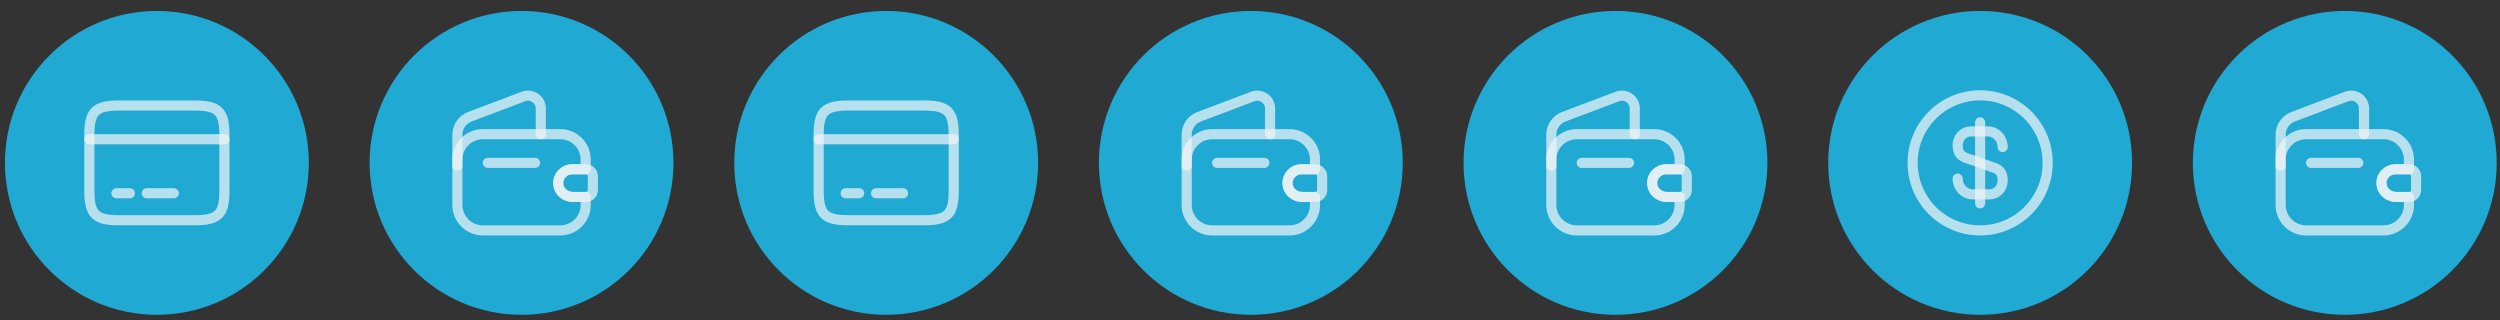
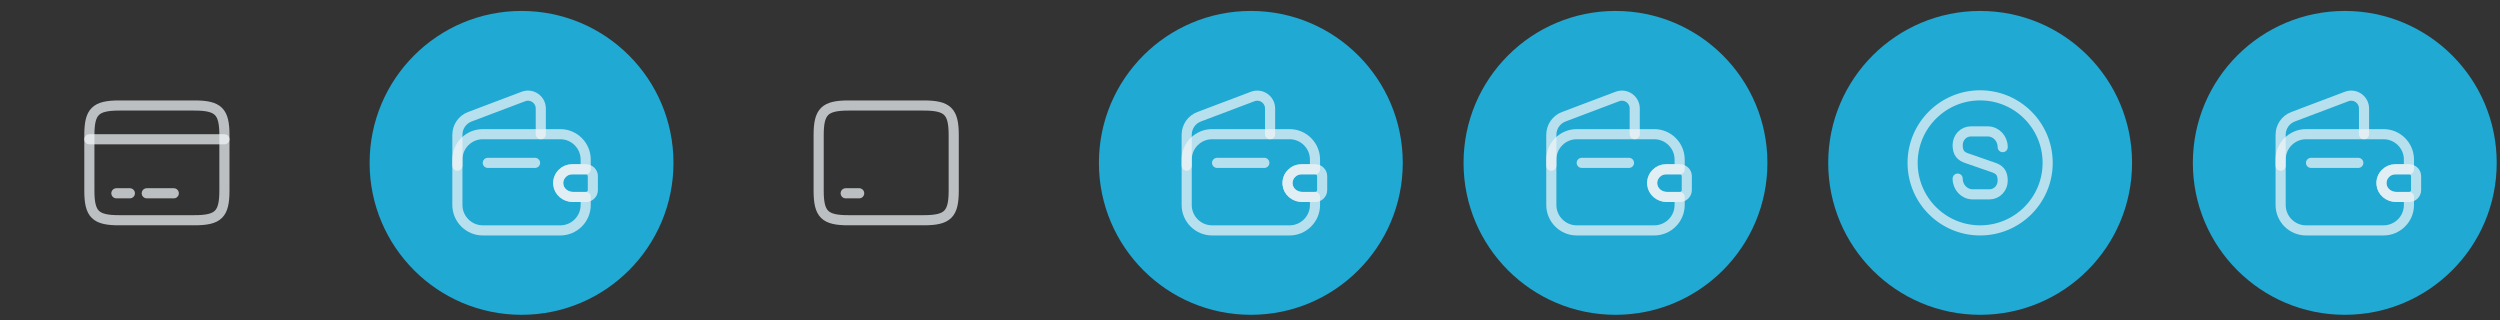
<svg xmlns="http://www.w3.org/2000/svg" width="203" height="26" viewBox="0 0 203 26" fill="none">
  <rect x="0" y="0" width="203" height="26" fill="#333333" stroke="none" />
  <circle cx="12.337" cy="12.337" r="12.337" transform="matrix(1 0 0 -1 148.45 25.562)" fill="#20A9D3" />
  <path d="M158.962 14.502C158.962 15.21 159.505 15.78 160.179 15.78H161.556C162.142 15.78 162.619 15.281 162.619 14.667C162.619 13.998 162.329 13.762 161.896 13.609L159.686 12.841C159.253 12.687 158.962 12.452 158.962 11.783C158.962 11.169 159.439 10.67 160.026 10.67H161.402C162.077 10.67 162.619 11.24 162.619 11.947" stroke="#F2F5F8" stroke-opacity="0.72" stroke-width="0.822" stroke-linecap="round" stroke-linejoin="round" />
-   <path d="M160.787 9.935V16.515" stroke="#F2F5F8" stroke-opacity="0.72" stroke-width="0.822" stroke-linecap="round" stroke-linejoin="round" />
  <path d="M160.787 18.708C163.815 18.708 166.27 16.253 166.27 13.225C166.27 10.197 163.815 7.742 160.787 7.742C157.759 7.742 155.304 10.197 155.304 13.225C155.304 16.253 157.759 18.708 160.787 18.708Z" stroke="#F2F5F8" stroke-opacity="0.72" stroke-width="0.822" stroke-linecap="round" stroke-linejoin="round" />
-   <circle cx="12.337" cy="12.337" r="12.337" transform="matrix(1 0 0 -1 59.621 25.562)" fill="#20A9D3" />
-   <path d="M66.475 11.308H77.442" stroke="#F2F5F8" stroke-opacity="0.72" stroke-width="0.822" stroke-miterlimit="10" stroke-linecap="round" stroke-linejoin="round" />
  <path d="M68.669 15.695H69.765" stroke="#F2F5F8" stroke-opacity="0.72" stroke-width="0.822" stroke-miterlimit="10" stroke-linecap="round" stroke-linejoin="round" />
-   <path d="M71.136 15.695H73.329" stroke="#F2F5F8" stroke-opacity="0.72" stroke-width="0.822" stroke-miterlimit="10" stroke-linecap="round" stroke-linejoin="round" />
  <path d="M68.91 8.567H75.002C76.954 8.567 77.442 9.049 77.442 10.974V15.476C77.442 17.4 76.954 17.883 75.007 17.883H68.91C66.963 17.888 66.475 17.406 66.475 15.481V10.974C66.475 9.049 66.963 8.567 68.91 8.567Z" stroke="#F2F5F8" stroke-opacity="0.72" stroke-width="0.822" stroke-linecap="round" stroke-linejoin="round" />
-   <circle cx="12.337" cy="12.337" r="12.337" transform="matrix(1 0 0 -1 0.402 25.562)" fill="#20A9D3" />
  <path d="M7.256 11.308H18.223" stroke="#F2F5F8" stroke-opacity="0.72" stroke-width="0.822" stroke-miterlimit="10" stroke-linecap="round" stroke-linejoin="round" />
  <path d="M9.45 15.695H10.546" stroke="#F2F5F8" stroke-opacity="0.72" stroke-width="0.822" stroke-miterlimit="10" stroke-linecap="round" stroke-linejoin="round" />
  <path d="M11.917 15.695H14.111" stroke="#F2F5F8" stroke-opacity="0.72" stroke-width="0.822" stroke-miterlimit="10" stroke-linecap="round" stroke-linejoin="round" />
  <path d="M9.691 8.567H15.783C17.735 8.567 18.223 9.049 18.223 10.974V15.476C18.223 17.4 17.735 17.883 15.788 17.883H9.691C7.744 17.888 7.256 17.406 7.256 15.481V10.974C7.256 9.049 7.744 8.567 9.691 8.567Z" stroke="#F2F5F8" stroke-opacity="0.72" stroke-width="0.822" stroke-linecap="round" stroke-linejoin="round" />
  <circle cx="12.337" cy="12.337" r="12.337" transform="matrix(1 0 0 -1 118.84 25.562)" fill="#20A9D3" />
  <path d="M134.489 14.075C134.259 14.3 134.127 14.623 134.16 14.969C134.21 15.561 134.753 15.994 135.345 15.994H136.387V16.646C136.387 17.781 135.46 18.708 134.325 18.708H128.03C126.895 18.708 125.968 17.781 125.968 16.646V12.956C125.968 11.821 126.895 10.895 128.03 10.895H134.325C135.46 10.895 136.387 11.821 136.387 12.956V13.746H135.279C134.972 13.746 134.692 13.866 134.489 14.075Z" stroke="#F2F5F8" stroke-opacity="0.72" stroke-width="0.822" stroke-linecap="round" stroke-linejoin="round" />
  <path d="M125.968 13.45V10.944C125.968 10.291 126.369 9.71 126.977 9.48L131.331 7.835C132.011 7.577 132.74 8.082 132.74 8.811V10.895" stroke="#F2F5F8" stroke-opacity="0.72" stroke-width="0.822" stroke-linecap="round" stroke-linejoin="round" />
  <path d="M136.967 14.305V15.435C136.967 15.736 136.726 15.983 136.419 15.994H135.344C134.752 15.994 134.209 15.561 134.16 14.969C134.127 14.623 134.258 14.3 134.489 14.075C134.692 13.867 134.971 13.746 135.278 13.746H136.419C136.726 13.757 136.967 14.004 136.967 14.305Z" stroke="#F2F5F8" stroke-opacity="0.72" stroke-width="0.822" stroke-linecap="round" stroke-linejoin="round" />
  <path d="M128.436 13.225H132.274" stroke="#F2F5F8" stroke-opacity="0.72" stroke-width="0.822" stroke-linecap="round" stroke-linejoin="round" />
  <circle cx="12.337" cy="12.337" r="12.337" transform="matrix(1 0 0 -1 89.231 25.562)" fill="#20A9D3" />
  <path d="M104.88 14.075C104.65 14.3 104.518 14.623 104.551 14.969C104.6 15.561 105.143 15.994 105.735 15.994H106.777V16.646C106.777 17.781 105.85 18.708 104.715 18.708H98.421C97.286 18.708 96.359 17.781 96.359 16.646V12.956C96.359 11.821 97.286 10.895 98.421 10.895H104.715C105.85 10.895 106.777 11.821 106.777 12.956V13.746H105.67C105.362 13.746 105.083 13.866 104.88 14.075Z" stroke="#F2F5F8" stroke-opacity="0.72" stroke-width="0.822" stroke-linecap="round" stroke-linejoin="round" />
  <path d="M96.359 13.45V10.944C96.359 10.291 96.759 9.71 97.368 9.48L101.722 7.835C102.401 7.577 103.131 8.082 103.131 8.811V10.895" stroke="#F2F5F8" stroke-opacity="0.72" stroke-width="0.822" stroke-linecap="round" stroke-linejoin="round" />
  <path d="M107.358 14.305V15.435C107.358 15.736 107.116 15.983 106.809 15.994H105.735C105.142 15.994 104.6 15.561 104.55 14.969C104.517 14.623 104.649 14.3 104.879 14.075C105.082 13.867 105.362 13.746 105.669 13.746H106.809C107.116 13.757 107.358 14.004 107.358 14.305Z" stroke="#F2F5F8" stroke-opacity="0.72" stroke-width="0.822" stroke-linecap="round" stroke-linejoin="round" />
  <path d="M98.826 13.225H102.665" stroke="#F2F5F8" stroke-opacity="0.72" stroke-width="0.822" stroke-linecap="round" stroke-linejoin="round" />
  <circle cx="12.337" cy="12.337" r="12.337" transform="matrix(1 0 0 -1 178.059 25.562)" fill="#20A9D3" />
  <path d="M193.708 14.075C193.478 14.3 193.346 14.623 193.379 14.969C193.429 15.561 193.972 15.994 194.564 15.994H195.606V16.646C195.606 17.781 194.679 18.708 193.544 18.708H187.249C186.114 18.708 185.187 17.781 185.187 16.646V12.956C185.187 11.821 186.114 10.895 187.249 10.895H193.544C194.679 10.895 195.606 11.821 195.606 12.956V13.746H194.498C194.191 13.746 193.911 13.866 193.708 14.075Z" stroke="#F2F5F8" stroke-opacity="0.72" stroke-width="0.822" stroke-linecap="round" stroke-linejoin="round" />
  <path d="M185.187 13.45V10.944C185.187 10.291 185.588 9.71 186.196 9.48L190.55 7.835C191.23 7.577 191.959 8.082 191.959 8.811V10.895" stroke="#F2F5F8" stroke-opacity="0.72" stroke-width="0.822" stroke-linecap="round" stroke-linejoin="round" />
  <path d="M196.186 14.305V15.435C196.186 15.736 195.945 15.983 195.638 15.994H194.563C193.971 15.994 193.428 15.561 193.379 14.969C193.346 14.623 193.477 14.3 193.708 14.075C193.911 13.867 194.19 13.746 194.497 13.746H195.638C195.945 13.757 196.186 14.004 196.186 14.305Z" stroke="#F2F5F8" stroke-opacity="0.72" stroke-width="0.822" stroke-linecap="round" stroke-linejoin="round" />
  <path d="M187.655 13.225H191.493" stroke="#F2F5F8" stroke-opacity="0.72" stroke-width="0.822" stroke-linecap="round" stroke-linejoin="round" />
  <circle cx="12.337" cy="12.337" r="12.337" transform="matrix(1 0 0 -1 30.012 25.562)" fill="#20A9D3" />
  <path d="M45.661 14.075C45.431 14.3 45.299 14.623 45.332 14.969C45.381 15.561 45.924 15.994 46.516 15.994H47.558V16.646C47.558 17.781 46.632 18.708 45.496 18.708H39.202C38.067 18.708 37.14 17.781 37.14 16.646V12.956C37.14 11.821 38.067 10.895 39.202 10.895H45.496C46.632 10.895 47.558 11.821 47.558 12.956V13.746H46.451C46.144 13.746 45.864 13.866 45.661 14.075Z" stroke="#F2F5F8" stroke-opacity="0.72" stroke-width="0.822" stroke-linecap="round" stroke-linejoin="round" />
  <path d="M37.14 13.45V10.944C37.14 10.291 37.54 9.71 38.149 9.48L42.503 7.835C43.183 7.577 43.912 8.082 43.912 8.811V10.895" stroke="#F2F5F8" stroke-opacity="0.72" stroke-width="0.822" stroke-linecap="round" stroke-linejoin="round" />
  <path d="M48.139 14.305V15.435C48.139 15.736 47.898 15.983 47.59 15.994H46.516C45.923 15.994 45.381 15.561 45.331 14.969C45.298 14.623 45.43 14.3 45.66 14.075C45.863 13.867 46.143 13.746 46.45 13.746H47.59C47.898 13.757 48.139 14.004 48.139 14.305Z" stroke="#F2F5F8" stroke-opacity="0.72" stroke-width="0.822" stroke-linecap="round" stroke-linejoin="round" />
  <path d="M39.608 13.225H43.446" stroke="#F2F5F8" stroke-opacity="0.72" stroke-width="0.822" stroke-linecap="round" stroke-linejoin="round" />
</svg>